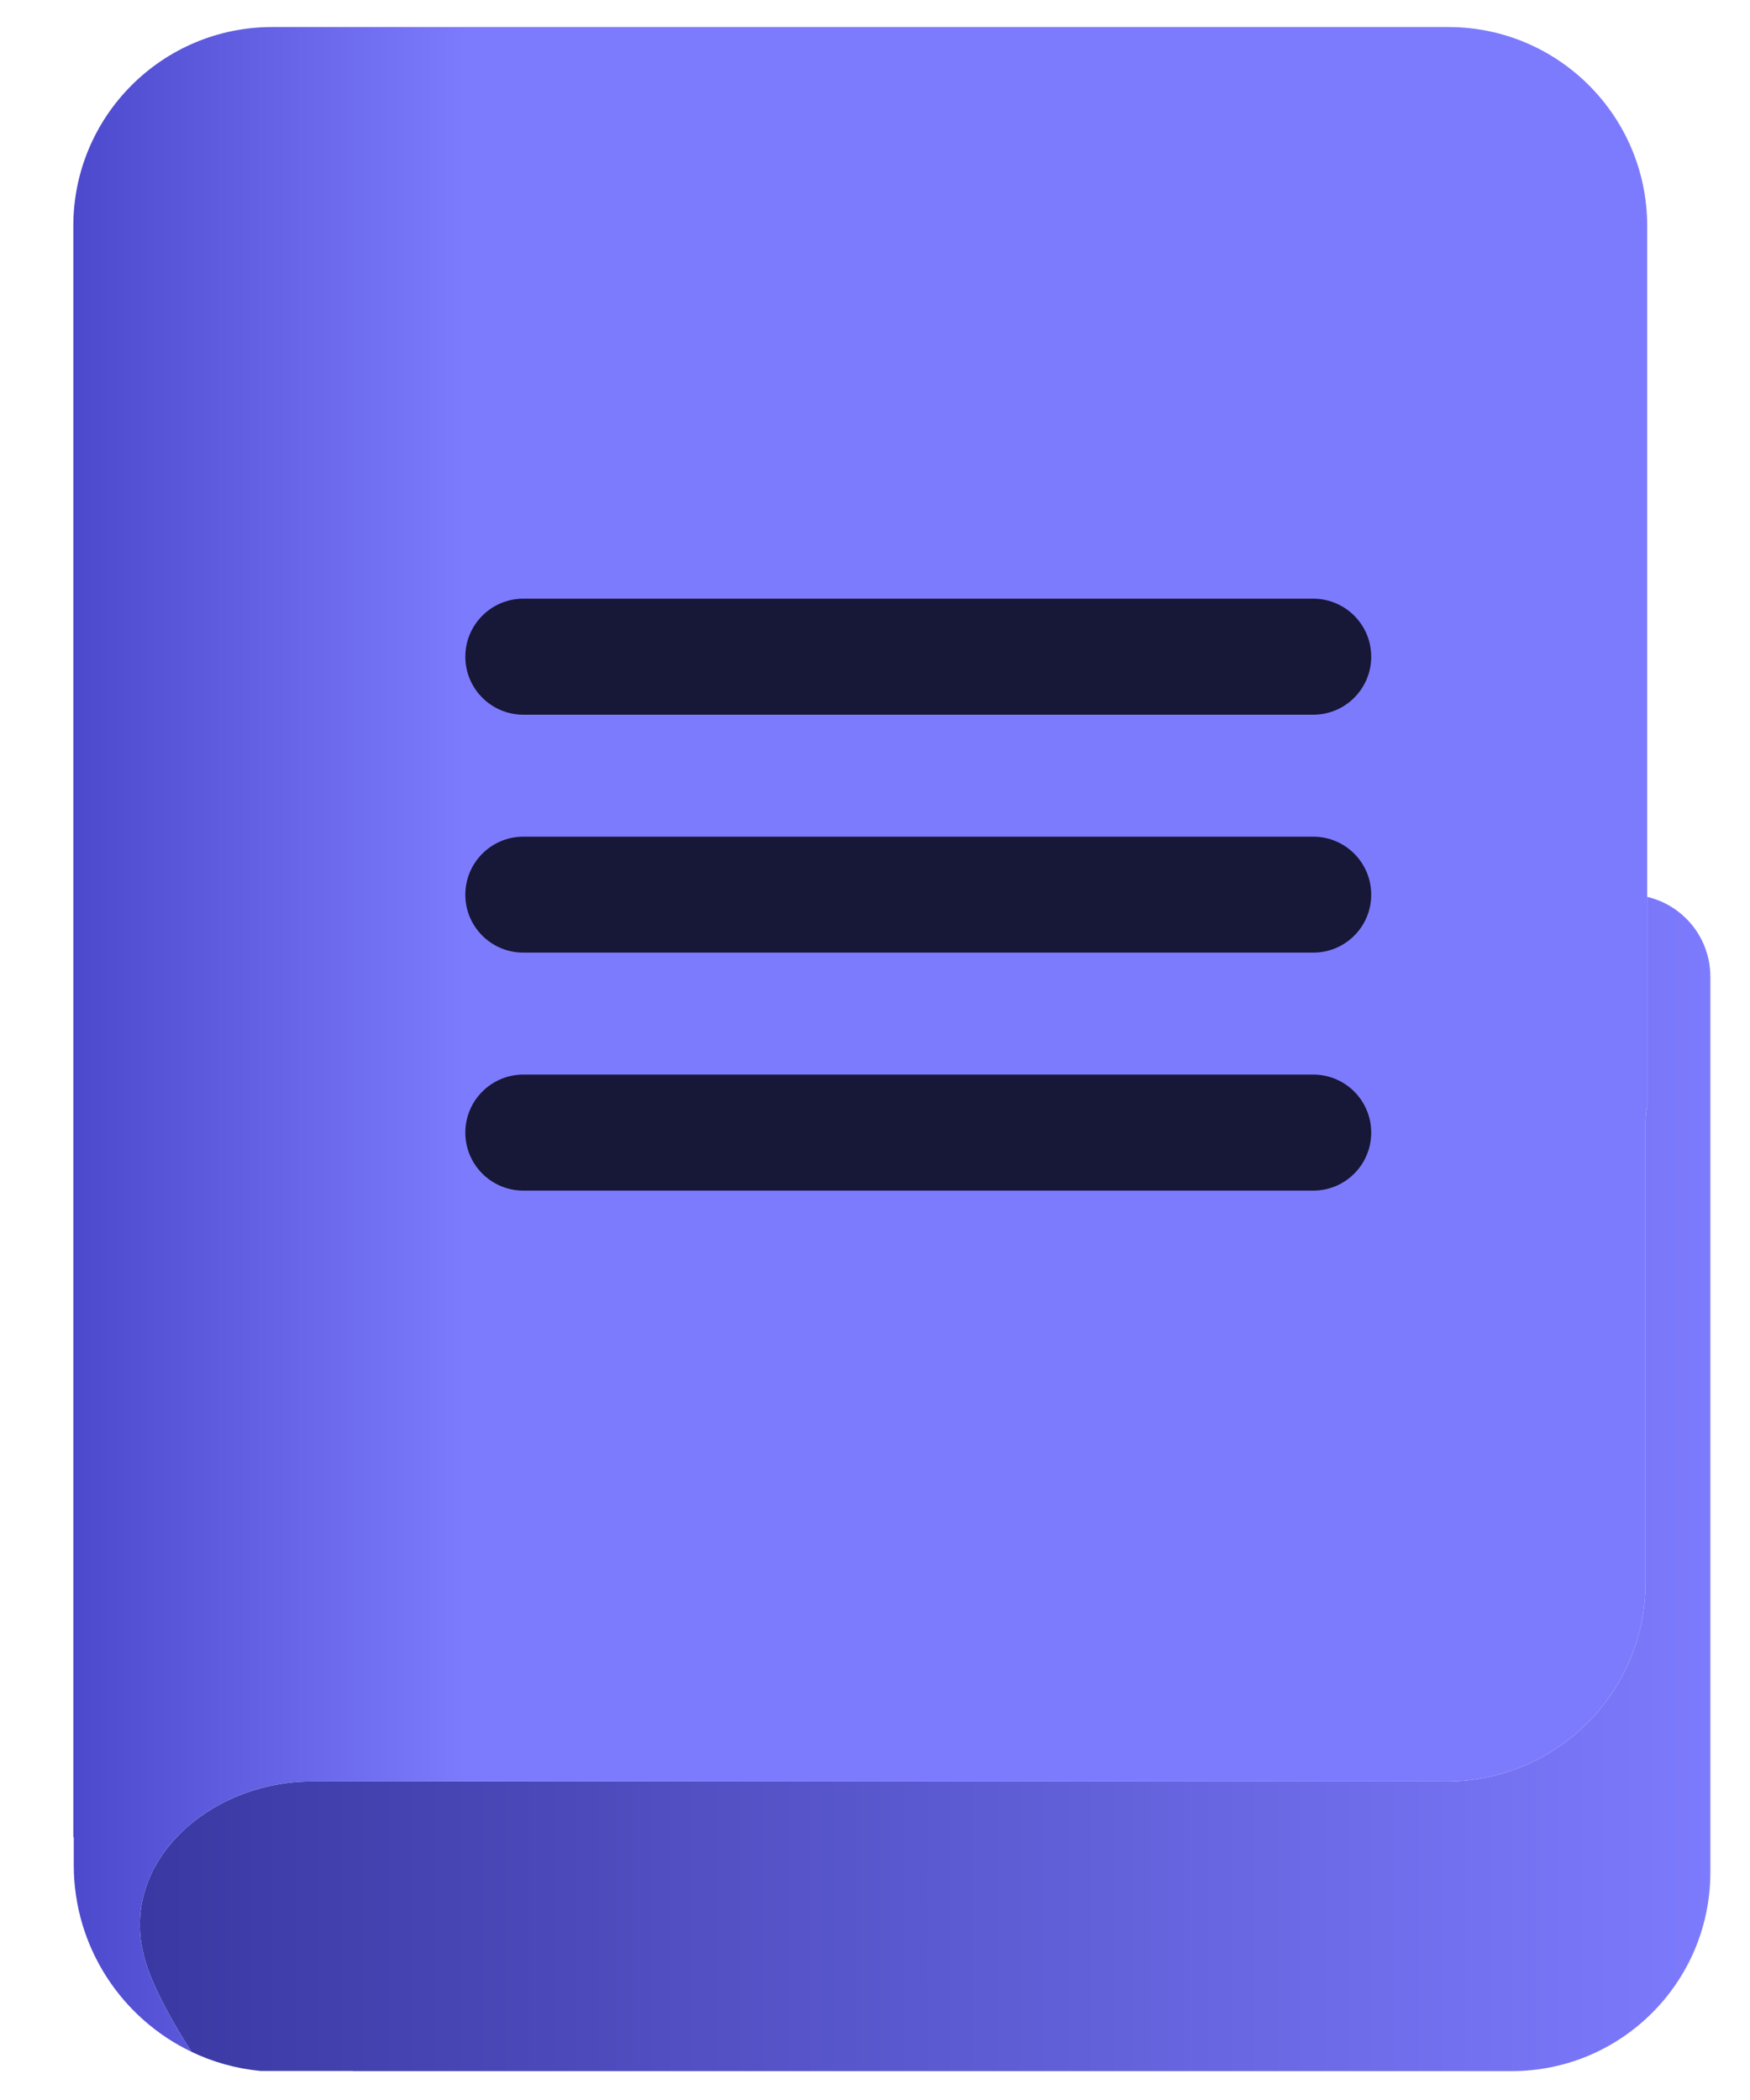
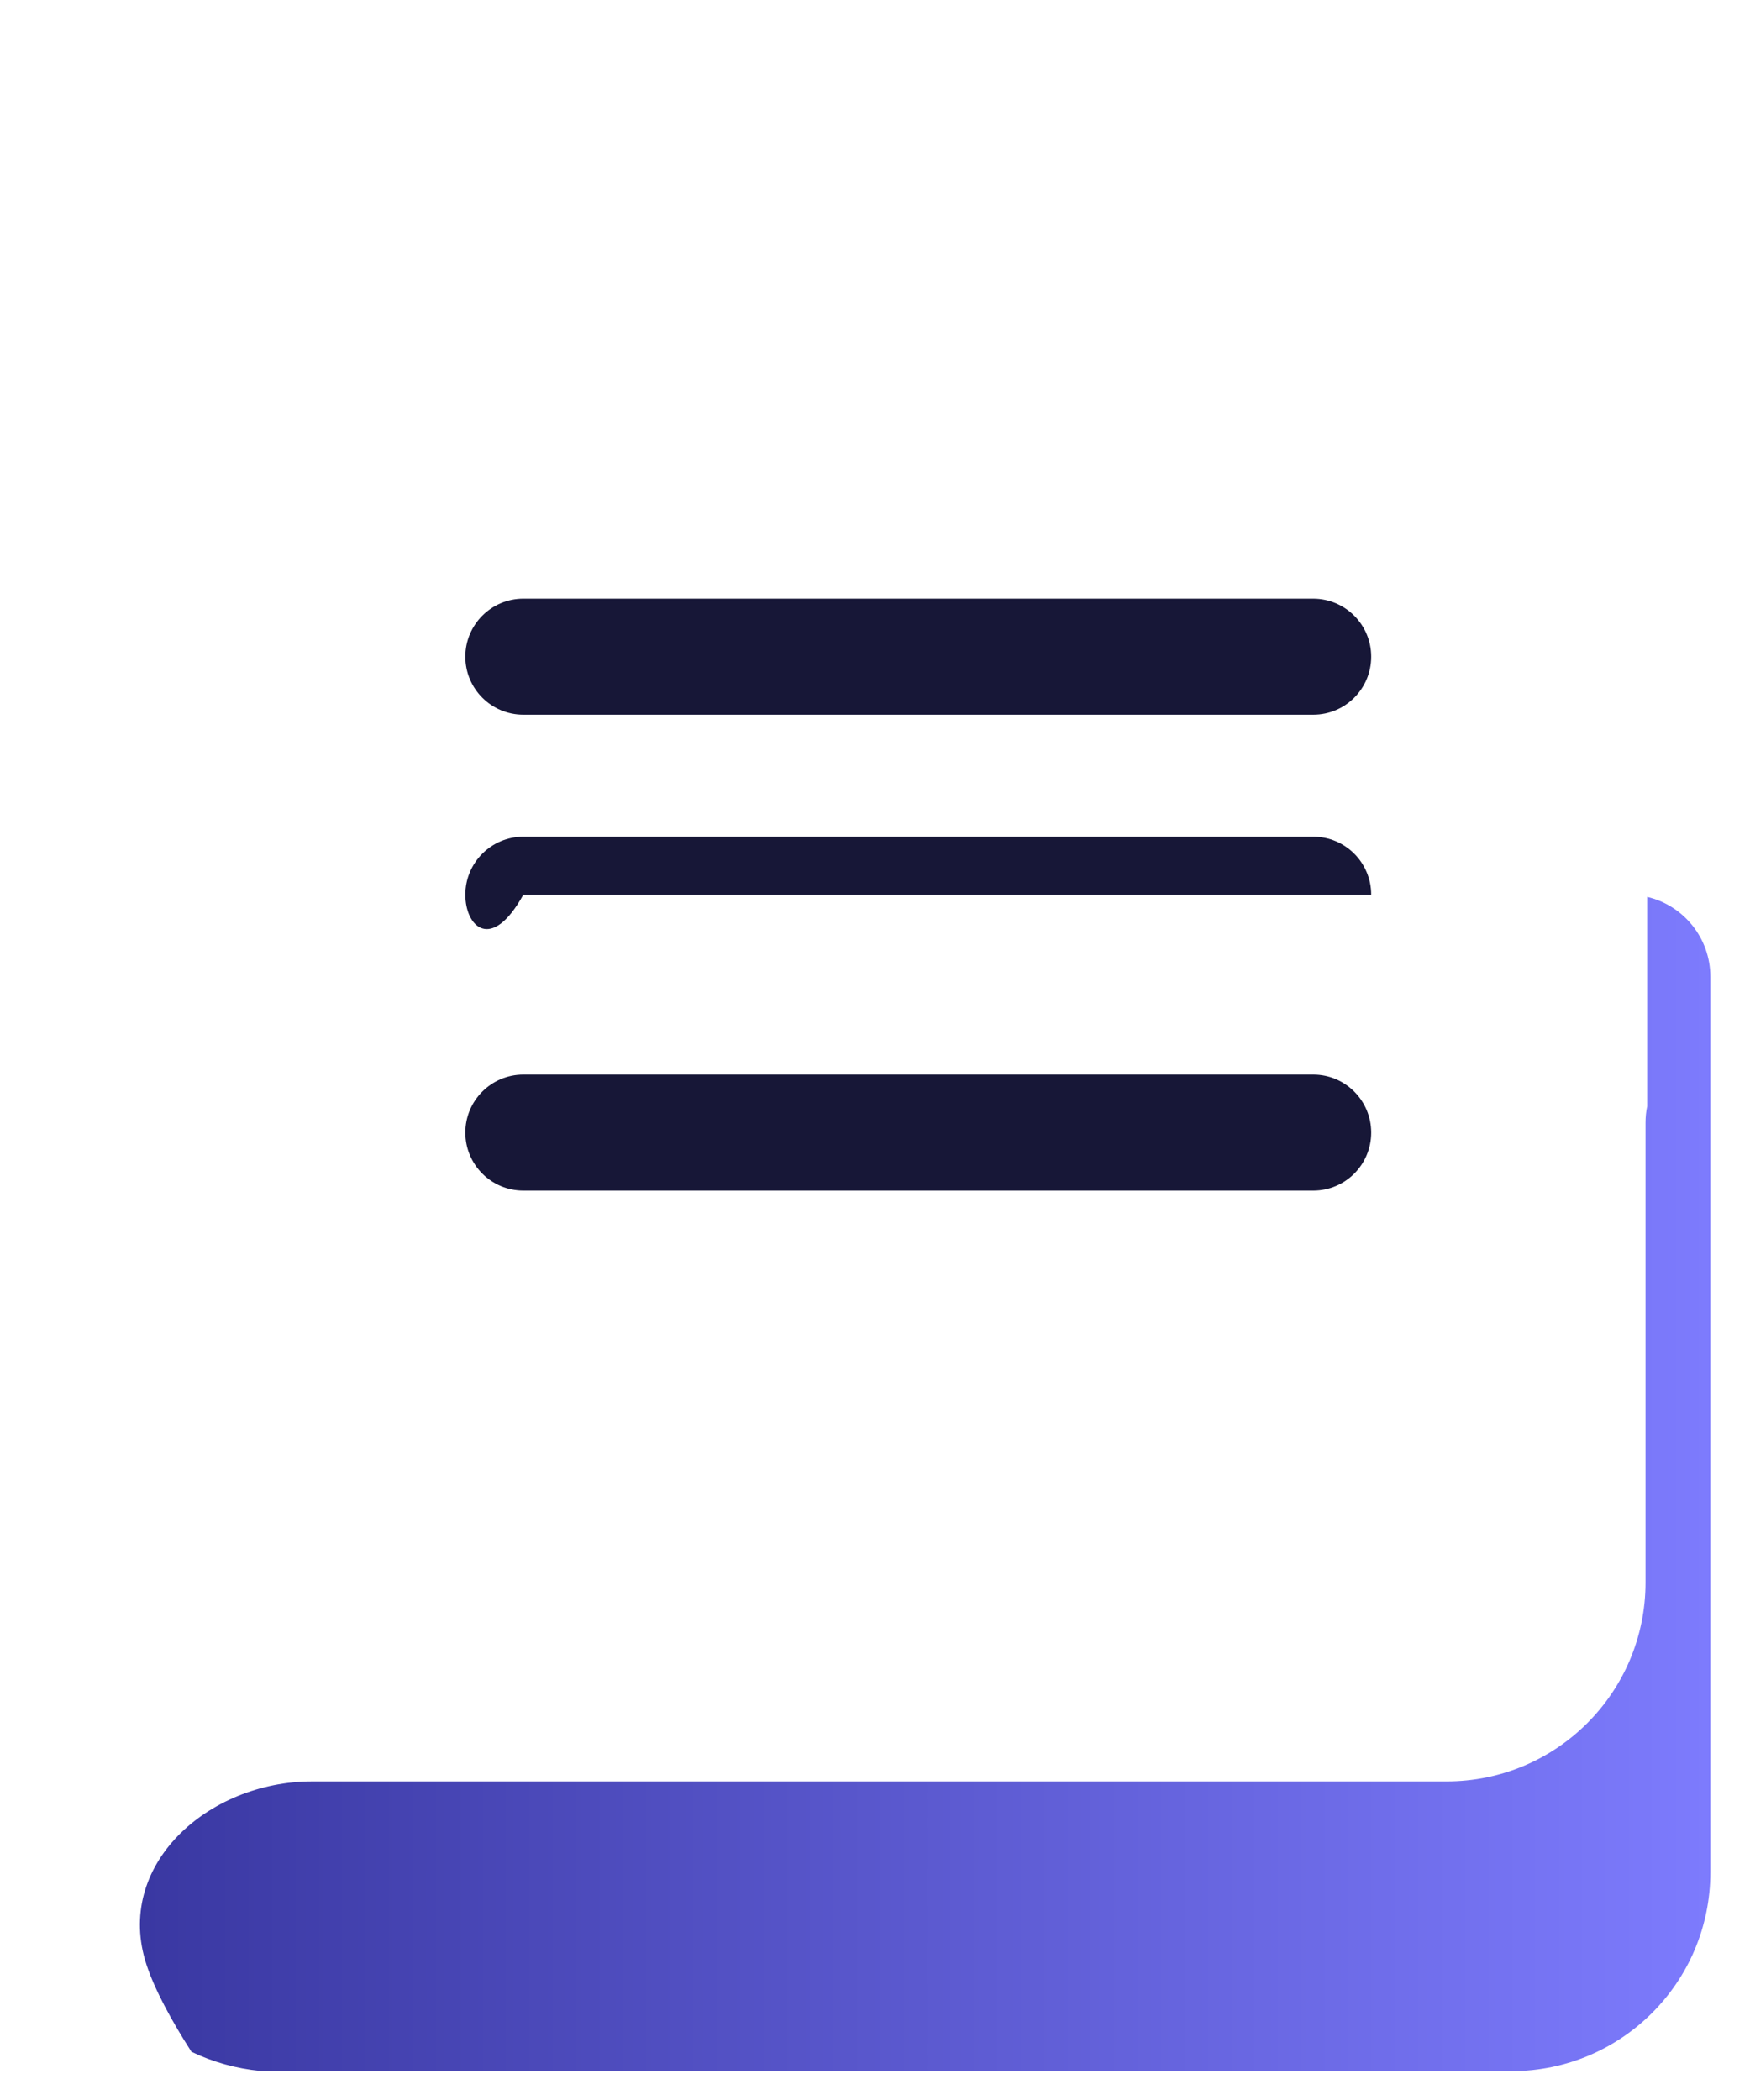
<svg xmlns="http://www.w3.org/2000/svg" width="20" height="24" viewBox="0 0 20 24" fill="none">
  <path fill-rule="evenodd" clip-rule="evenodd" d="M0.843 20.995L0.843 21.284C0.843 21.284 0.843 21.284 0.843 21.284V20.995ZM2.188 23.449C2.43 23.565 2.696 23.641 2.977 23.668H4.033V23.67H17.275C18.53 23.67 19.547 22.652 19.547 21.397V11.163C19.547 10.719 19.239 10.347 18.825 10.25V12.643C18.812 12.704 18.806 12.767 18.806 12.832V18.086C18.806 19.341 17.788 20.359 16.533 20.359H3.567C2.372 20.359 1.3 21.322 1.675 22.456C1.769 22.742 1.964 23.1 2.188 23.449Z" fill="url(#paint0_linear_5831_27791)" />
-   <path d="M0.838 2.582C0.838 1.326 1.856 0.309 3.111 0.309H16.552C17.807 0.309 18.825 1.326 18.825 2.582V12.643C18.812 12.704 18.806 12.767 18.806 12.832V18.086C18.806 19.341 17.788 20.359 16.533 20.359H3.567C2.372 20.359 1.3 21.322 1.675 22.456C1.769 22.742 1.964 23.1 2.188 23.449C1.387 23.066 0.843 22.249 0.843 21.315V20.995L0.838 20.995V2.582Z" fill="url(#paint1_linear_5831_27791)" />
-   <path d="M15.009 12.281C15.375 12.281 15.671 12.578 15.671 12.944C15.671 13.31 15.375 13.607 15.009 13.607H5.981C5.615 13.607 5.318 13.31 5.318 12.944C5.318 12.578 5.615 12.281 5.981 12.281H15.009ZM15.009 9.562C15.375 9.562 15.671 9.859 15.671 10.225C15.671 10.591 15.375 10.887 15.009 10.887H5.981C5.615 10.887 5.318 10.591 5.318 10.225C5.318 9.859 5.615 9.562 5.981 9.562H15.009ZM15.009 6.842C15.375 6.843 15.671 7.139 15.671 7.505C15.671 7.871 15.375 8.168 15.009 8.168H5.981C5.615 8.168 5.318 7.871 5.318 7.505C5.318 7.139 5.615 6.842 5.981 6.842H15.009Z" fill="#171737" />
+   <path d="M15.009 12.281C15.375 12.281 15.671 12.578 15.671 12.944C15.671 13.31 15.375 13.607 15.009 13.607H5.981C5.615 13.607 5.318 13.31 5.318 12.944C5.318 12.578 5.615 12.281 5.981 12.281H15.009ZM15.009 9.562C15.375 9.562 15.671 9.859 15.671 10.225H5.981C5.615 10.887 5.318 10.591 5.318 10.225C5.318 9.859 5.615 9.562 5.981 9.562H15.009ZM15.009 6.842C15.375 6.843 15.671 7.139 15.671 7.505C15.671 7.871 15.375 8.168 15.009 8.168H5.981C5.615 8.168 5.318 7.871 5.318 7.505C5.318 7.139 5.615 6.842 5.981 6.842H15.009Z" fill="#171737" />
  <defs>
    <linearGradient id="paint0_linear_5831_27791" x1="19.547" y1="17.155" x2="0.843" y2="17.155" gradientUnits="userSpaceOnUse">
      <stop stop-color="#7D7BFD" />
      <stop offset="1" stop-color="#37359E" />
    </linearGradient>
    <linearGradient id="paint1_linear_5831_27791" x1="18.825" y1="12.216" x2="0.838" y2="12.216" gradientUnits="userSpaceOnUse">
      <stop offset="0.75" stop-color="#7D7BFD" />
      <stop offset="1" stop-color="#4C49CD" />
    </linearGradient>
  </defs>
</svg>